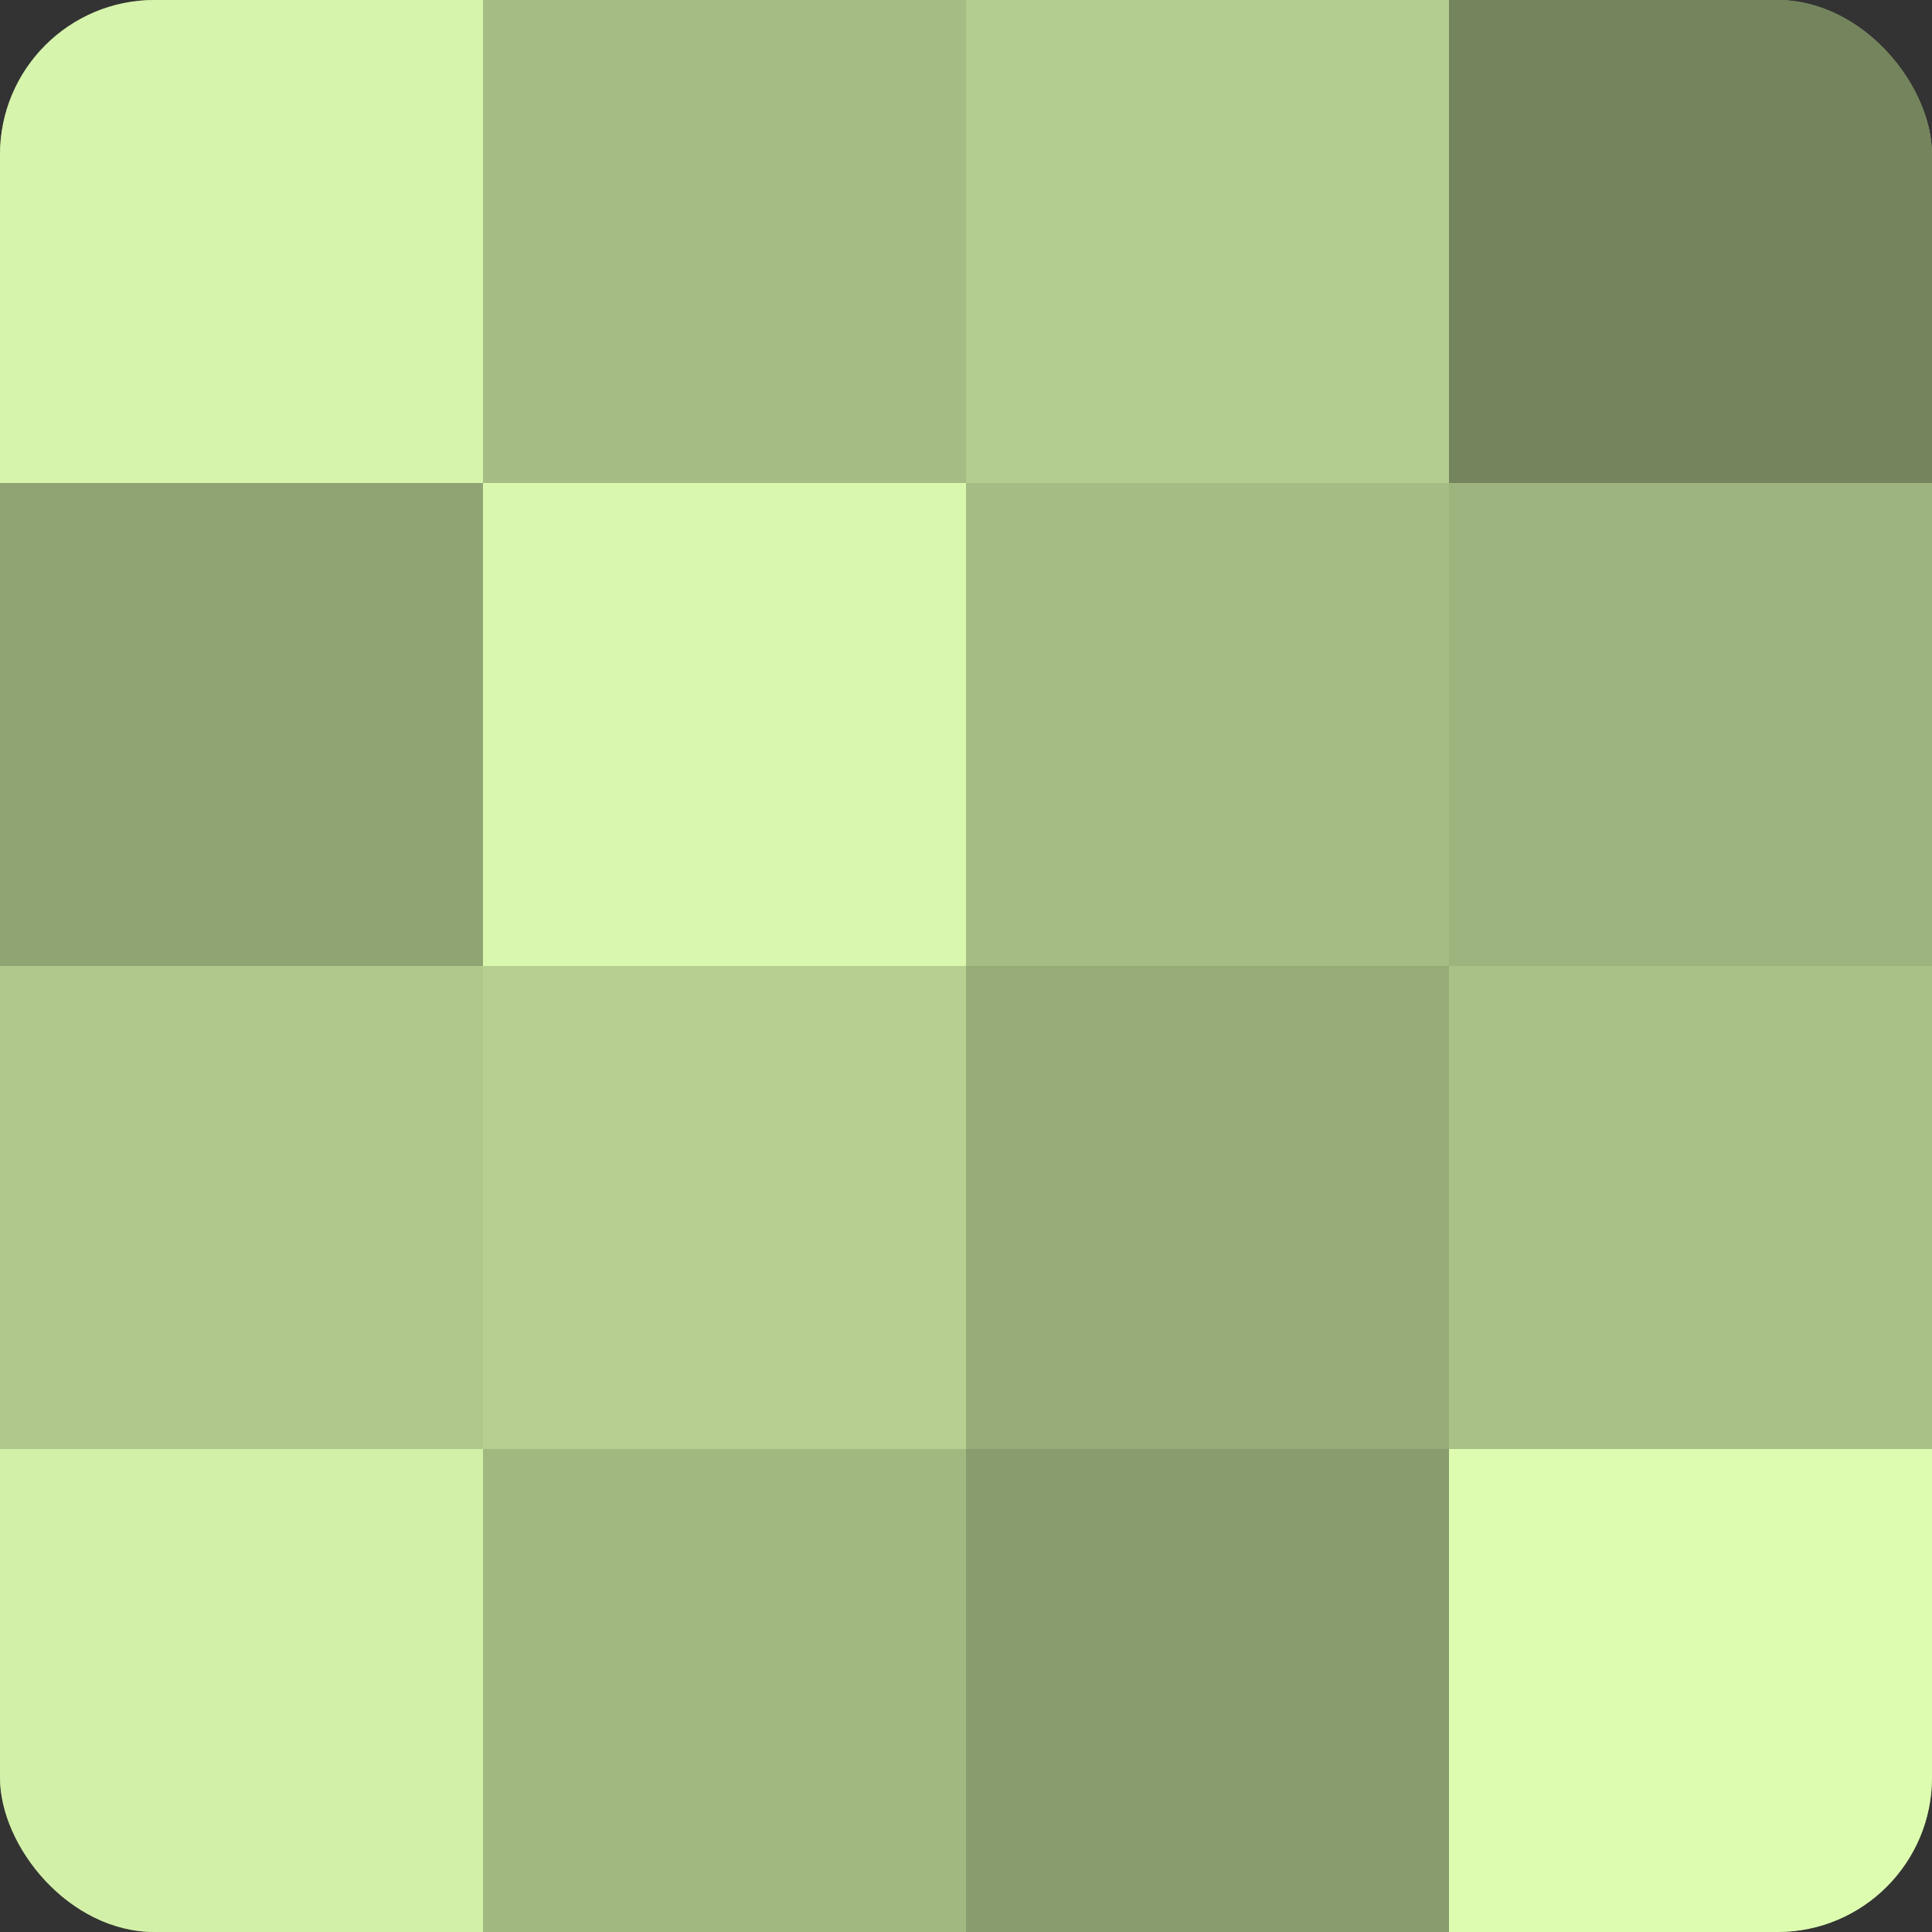
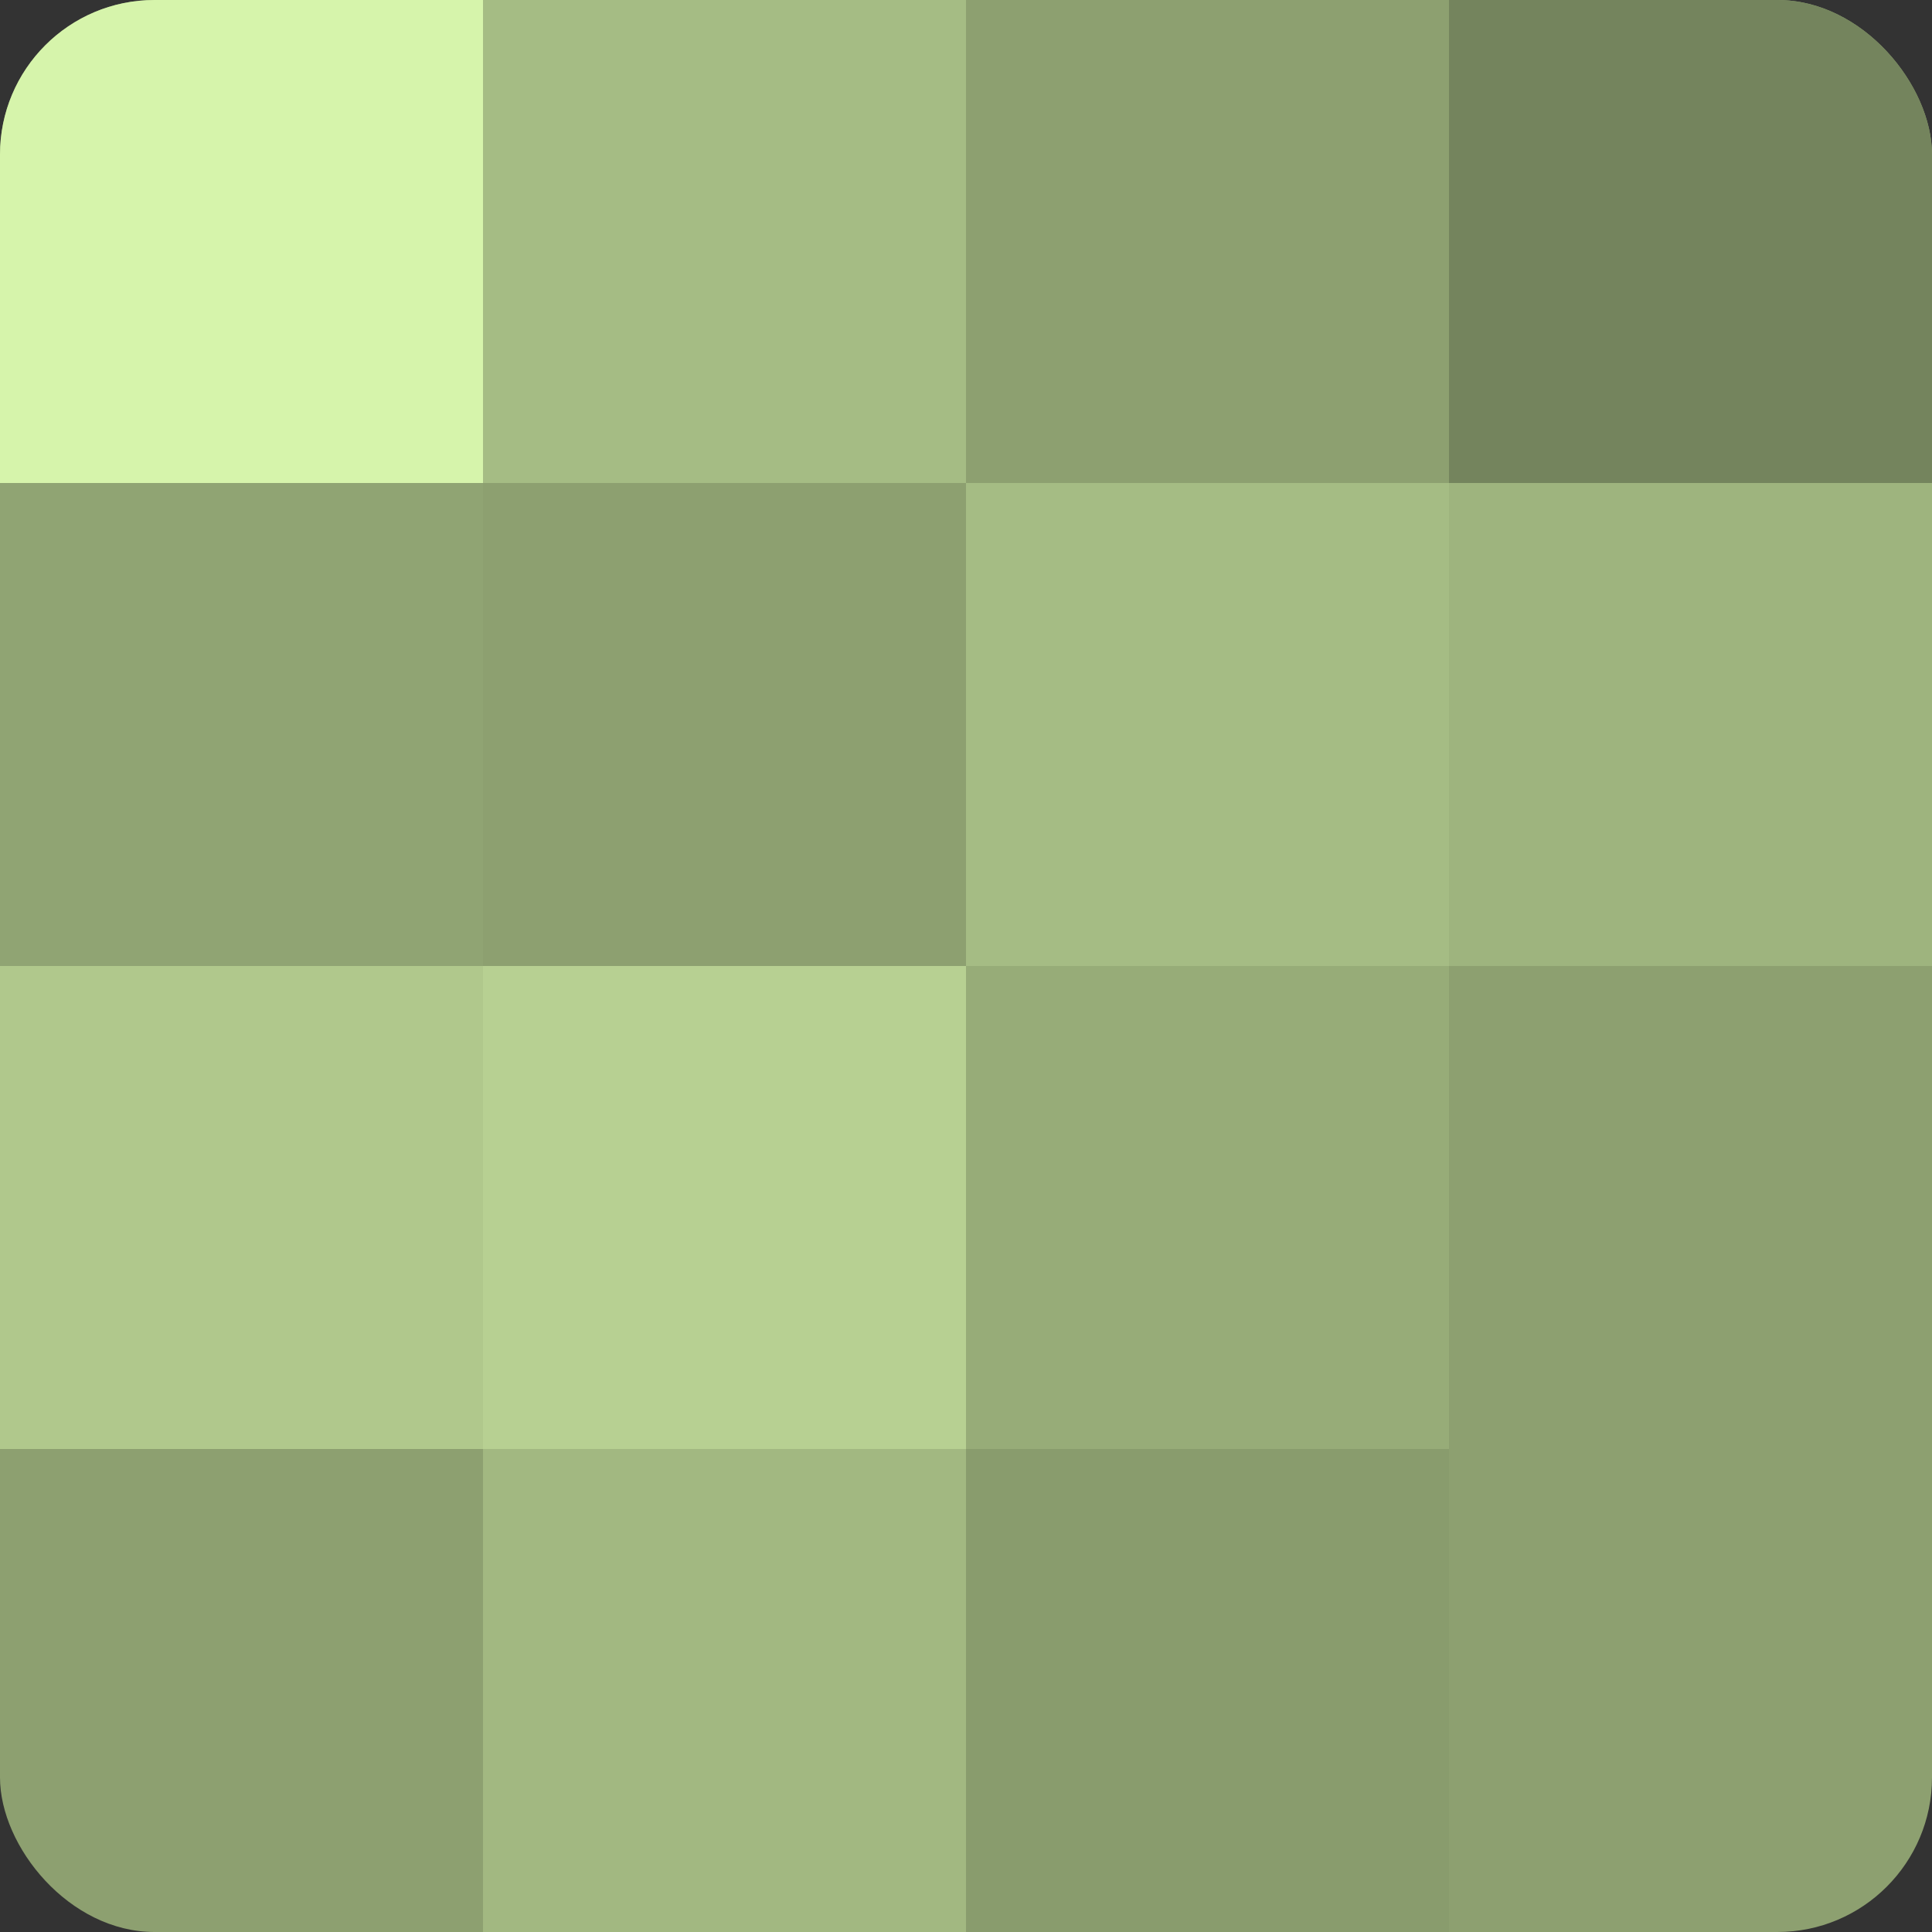
<svg xmlns="http://www.w3.org/2000/svg" width="60" height="60" viewBox="0 0 100 100" preserveAspectRatio="xMidYMid meet">
  <rect x="0" y="0" width="100" height="100" fill="#333333" stroke="none" />
  <defs>
    <clipPath id="c" width="100" height="100">
      <rect width="100" height="100" rx="8" ry="8" />
    </clipPath>
  </defs>
  <g clip-path="url(#c)">
    <rect width="100" height="100" fill="#8da070" />
    <rect width="25" height="25" fill="#d6f4ab" />
    <rect y="25" width="25" height="25" fill="#90a473" />
    <rect y="50" width="25" height="25" fill="#b0c88c" />
-     <rect y="75" width="25" height="25" fill="#d3f0a8" />
    <rect x="25" width="25" height="25" fill="#a5bc84" />
-     <rect x="25" y="25" width="25" height="25" fill="#daf8ad" />
    <rect x="25" y="50" width="25" height="25" fill="#b7d092" />
    <rect x="25" y="75" width="25" height="25" fill="#a2b881" />
-     <rect x="50" width="25" height="25" fill="#b3cc8f" />
    <rect x="50" y="25" width="25" height="25" fill="#a5bc84" />
    <rect x="50" y="50" width="25" height="25" fill="#97ac78" />
    <rect x="50" y="75" width="25" height="25" fill="#899c6d" />
    <rect x="75" width="25" height="25" fill="#74845d" />
    <rect x="75" y="25" width="25" height="25" fill="#9eb47e" />
-     <rect x="75" y="50" width="25" height="25" fill="#a9c086" />
-     <rect x="75" y="75" width="25" height="25" fill="#ddfcb0" />
  </g>
</svg>